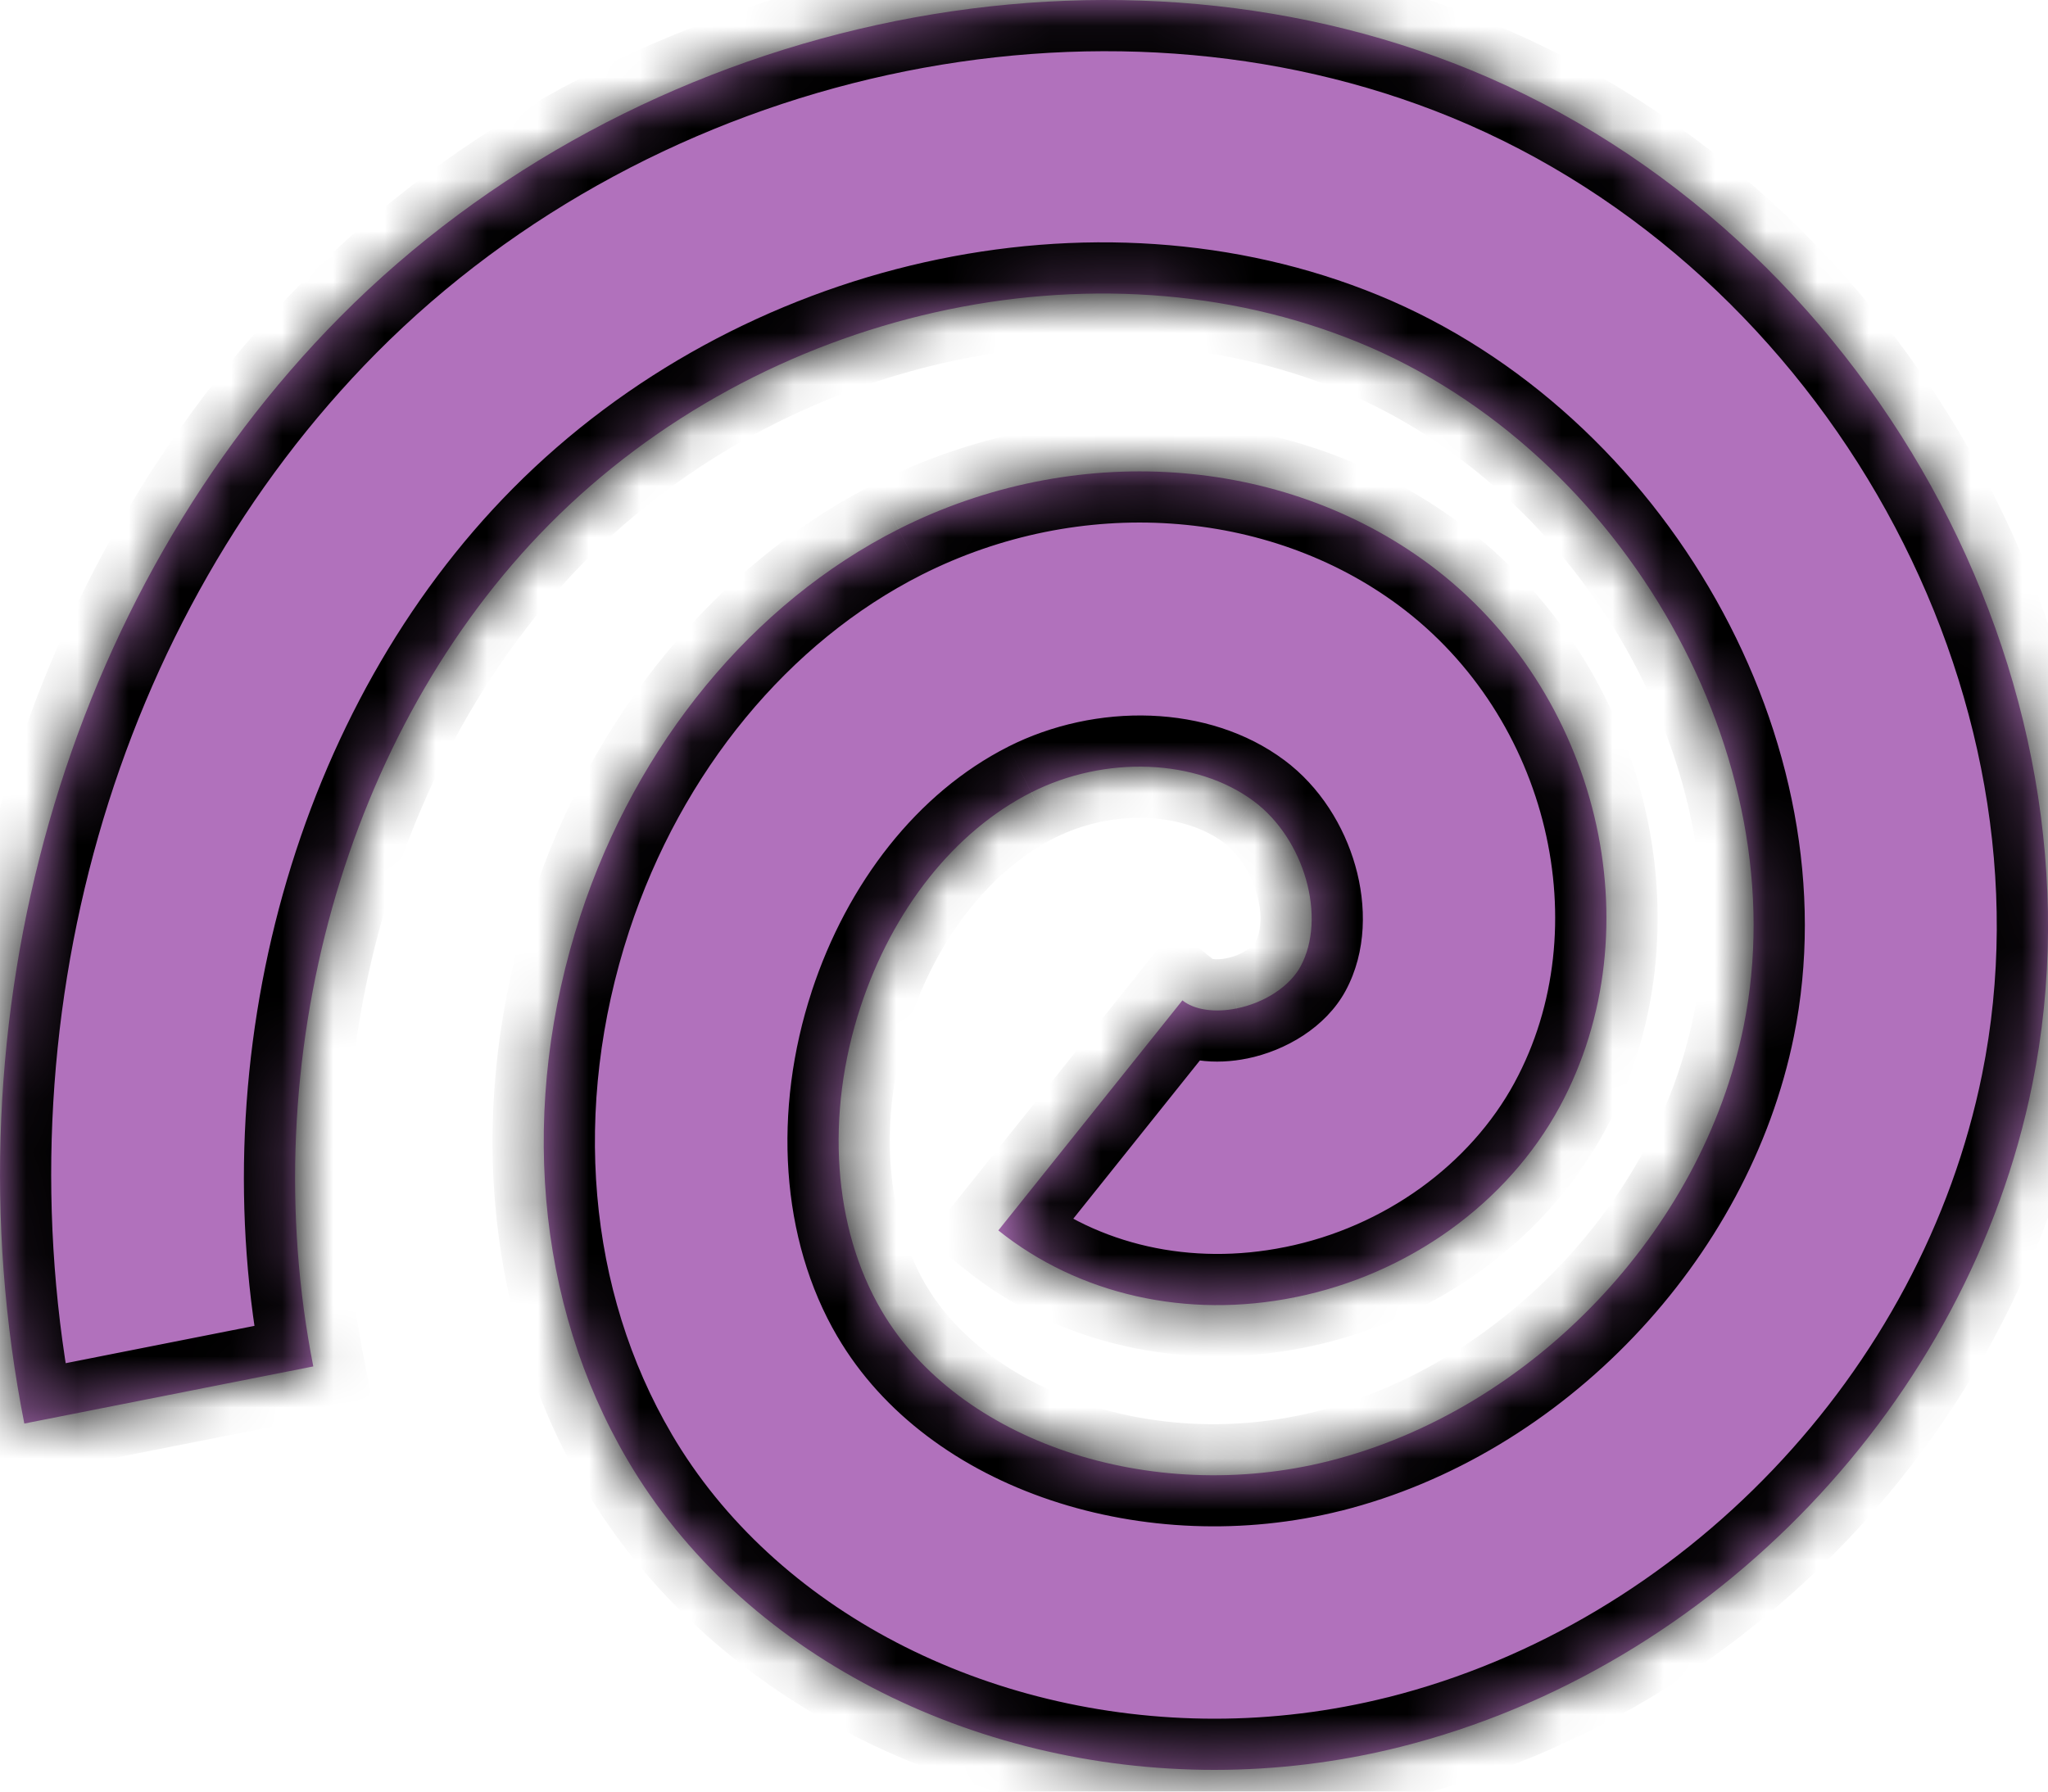
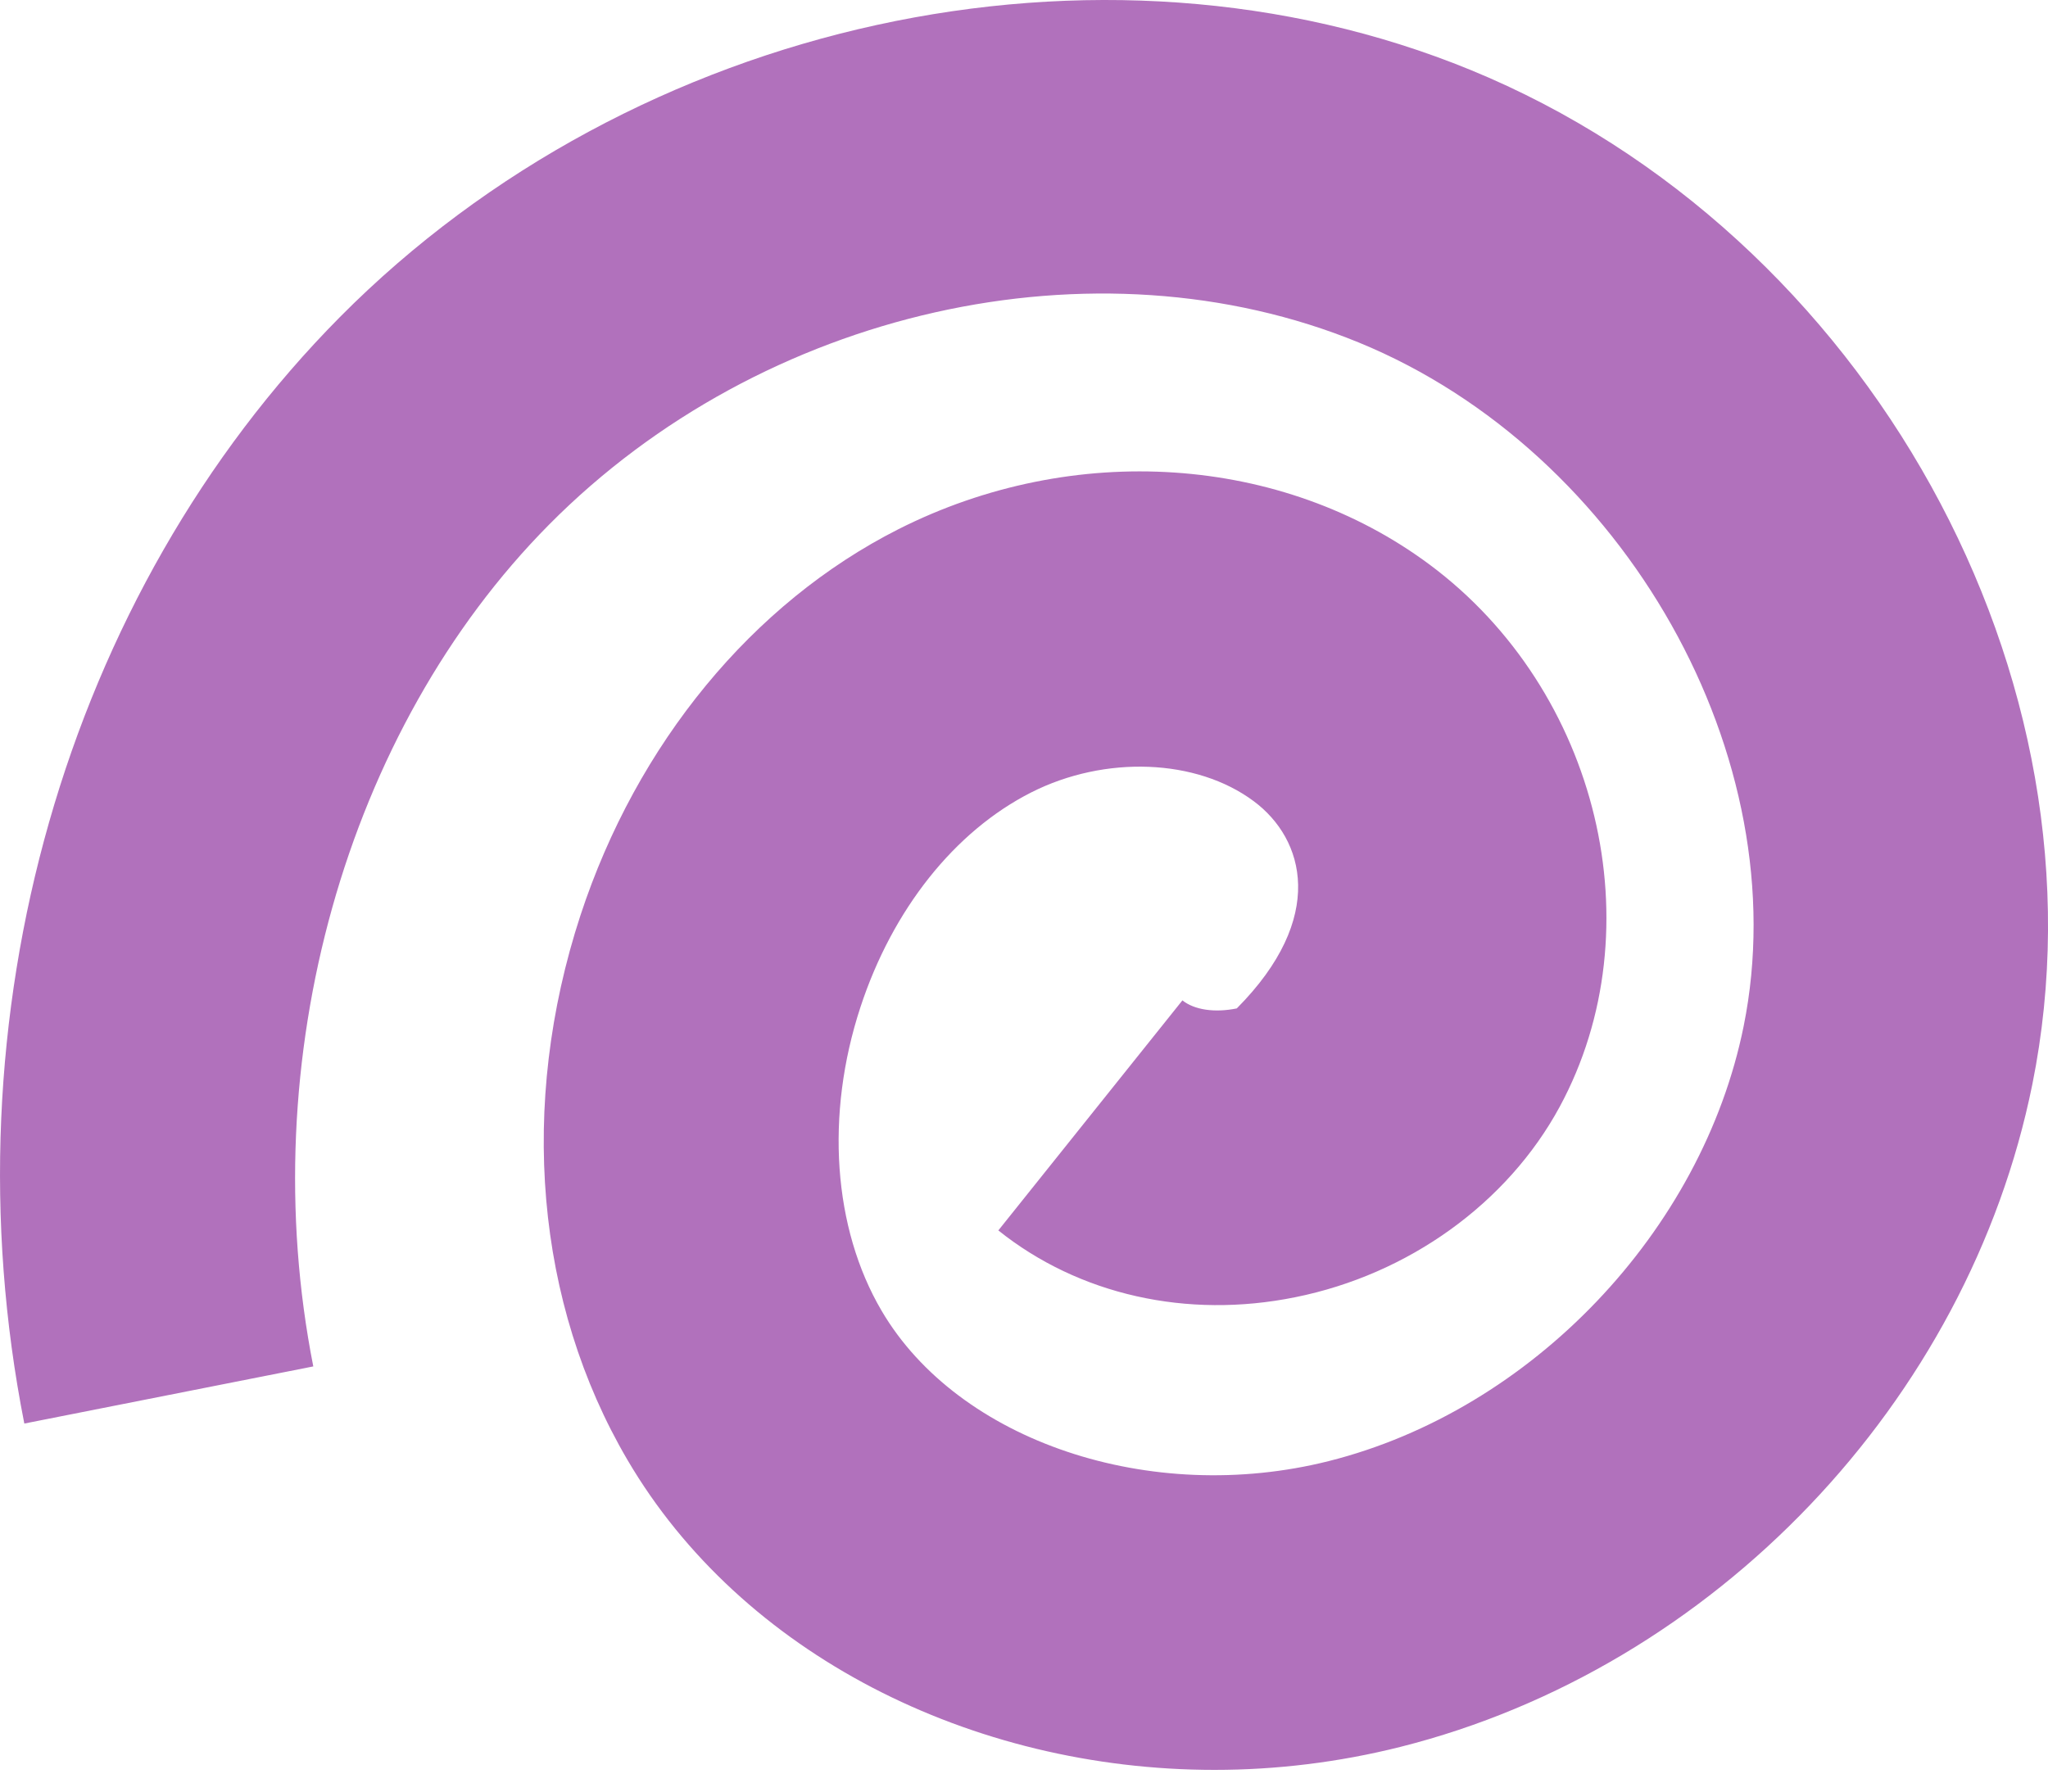
<svg xmlns="http://www.w3.org/2000/svg" fill="none" viewBox="0 0 40 35" height="35" width="40">
  <mask fill="white" id="path-1-inside-1_2017_2969">
-     <path d="M23.722 34.576C18.967 34.576 14.478 32.309 12.256 28.522C10.459 25.46 10.126 21.581 11.337 17.882C12.438 14.526 14.701 11.778 17.548 10.338C20.966 8.611 25.036 8.883 27.922 11.03C31.229 13.49 32.345 18.144 30.462 21.623C29.442 23.505 27.512 24.896 25.298 25.342C23.185 25.771 21.071 25.296 19.499 24.037L23.094 19.543C23.327 19.729 23.724 19.788 24.156 19.7C24.702 19.589 25.19 19.268 25.401 18.88C25.916 17.928 25.48 16.39 24.487 15.652C23.371 14.82 21.584 14.751 20.142 15.48C18.648 16.236 17.432 17.764 16.805 19.677C16.116 21.775 16.27 23.993 17.219 25.607C18.715 28.156 22.469 29.419 25.95 28.544C29.913 27.548 33.247 24.052 34.056 20.046C35.113 14.815 31.742 8.827 26.541 6.692C21.395 4.582 14.892 6.042 10.726 10.247C6.747 14.261 4.94 20.718 6.119 26.694L0.475 27.81C-1.089 19.891 1.274 11.609 6.639 6.194C12.401 0.382 21.48 -1.602 28.721 1.366C36.474 4.546 41.295 13.252 39.694 21.184C38.441 27.383 33.48 32.584 27.35 34.127C26.147 34.429 24.925 34.576 23.722 34.576Z" />
-   </mask>
-   <path fill="#B171BC" d="M23.722 34.576C18.967 34.576 14.478 32.309 12.256 28.522C10.459 25.46 10.126 21.581 11.337 17.882C12.438 14.526 14.701 11.778 17.548 10.338C20.966 8.611 25.036 8.883 27.922 11.03C31.229 13.49 32.345 18.144 30.462 21.623C29.442 23.505 27.512 24.896 25.298 25.342C23.185 25.771 21.071 25.296 19.499 24.037L23.094 19.543C23.327 19.729 23.724 19.788 24.156 19.7C24.702 19.589 25.19 19.268 25.401 18.88C25.916 17.928 25.48 16.39 24.487 15.652C23.371 14.82 21.584 14.751 20.142 15.48C18.648 16.236 17.432 17.764 16.805 19.677C16.116 21.775 16.27 23.993 17.219 25.607C18.715 28.156 22.469 29.419 25.95 28.544C29.913 27.548 33.247 24.052 34.056 20.046C35.113 14.815 31.742 8.827 26.541 6.692C21.395 4.582 14.892 6.042 10.726 10.247C6.747 14.261 4.94 20.718 6.119 26.694L0.475 27.81C-1.089 19.891 1.274 11.609 6.639 6.194C12.401 0.382 21.48 -1.602 28.721 1.366C36.474 4.546 41.295 13.252 39.694 21.184C38.441 27.383 33.48 32.584 27.35 34.127C26.147 34.429 24.925 34.576 23.722 34.576Z" />
+     </mask>
+   <path fill="#B171BC" d="M23.722 34.576C18.967 34.576 14.478 32.309 12.256 28.522C10.459 25.46 10.126 21.581 11.337 17.882C12.438 14.526 14.701 11.778 17.548 10.338C20.966 8.611 25.036 8.883 27.922 11.03C31.229 13.49 32.345 18.144 30.462 21.623C29.442 23.505 27.512 24.896 25.298 25.342C23.185 25.771 21.071 25.296 19.499 24.037L23.094 19.543C23.327 19.729 23.724 19.788 24.156 19.7C25.916 17.928 25.48 16.39 24.487 15.652C23.371 14.82 21.584 14.751 20.142 15.48C18.648 16.236 17.432 17.764 16.805 19.677C16.116 21.775 16.27 23.993 17.219 25.607C18.715 28.156 22.469 29.419 25.95 28.544C29.913 27.548 33.247 24.052 34.056 20.046C35.113 14.815 31.742 8.827 26.541 6.692C21.395 4.582 14.892 6.042 10.726 10.247C6.747 14.261 4.94 20.718 6.119 26.694L0.475 27.81C-1.089 19.891 1.274 11.609 6.639 6.194C12.401 0.382 21.48 -1.602 28.721 1.366C36.474 4.546 41.295 13.252 39.694 21.184C38.441 27.383 33.48 32.584 27.35 34.127C26.147 34.429 24.925 34.576 23.722 34.576Z" />
  <path mask="url(#path-1-inside-1_2017_2969)" fill="black" d="M12.256 28.522L13.119 28.016L13.119 28.015L12.256 28.522ZM11.337 17.882L10.387 17.57L10.386 17.57L11.337 17.882ZM17.548 10.338L17.097 9.445L17.096 9.446L17.548 10.338ZM27.922 11.03L28.519 10.227L28.519 10.227L27.922 11.03ZM30.462 21.623L31.341 22.099L31.341 22.099L30.462 21.623ZM25.298 25.342L25.101 24.362L25.099 24.362L25.298 25.342ZM19.499 24.037L18.718 23.412L18.094 24.193L18.874 24.818L19.499 24.037ZM23.094 19.543L23.719 18.762L22.938 18.137L22.313 18.918L23.094 19.543ZM24.156 19.7L23.958 18.719L23.955 18.72L24.156 19.7ZM25.401 18.88L26.28 19.358L26.281 19.356L25.401 18.88ZM24.487 15.652L23.889 16.453L23.89 16.454L24.487 15.652ZM20.142 15.48L19.691 14.587L19.69 14.588L20.142 15.48ZM16.805 19.677L17.755 19.99L17.755 19.989L16.805 19.677ZM17.219 25.607L18.082 25.101L18.081 25.1L17.219 25.607ZM25.95 28.544L25.707 27.574L25.706 27.574L25.95 28.544ZM34.056 20.046L33.076 19.848L33.076 19.848L34.056 20.046ZM26.541 6.692L26.921 5.767L26.921 5.767L26.541 6.692ZM10.726 10.247L11.437 10.951L11.437 10.951L10.726 10.247ZM6.119 26.694L6.313 27.675L7.294 27.481L7.1 26.5L6.119 26.694ZM0.475 27.81L-0.506 28.004L-0.312 28.985L0.669 28.791L0.475 27.81ZM6.639 6.194L5.929 5.49L5.929 5.49L6.639 6.194ZM28.721 1.366L29.101 0.441L29.1 0.441L28.721 1.366ZM39.694 21.184L40.674 21.382L40.674 21.382L39.694 21.184ZM27.35 34.127L27.594 35.097L27.595 35.097L27.35 34.127ZM23.722 33.576C19.259 33.576 15.131 31.447 13.119 28.016L11.394 29.027C13.824 33.172 18.675 35.576 23.722 35.576V33.576ZM13.119 28.015C11.482 25.227 11.155 21.65 12.287 18.193L10.386 17.57C9.096 21.512 9.436 25.693 11.394 29.028L13.119 28.015ZM12.287 18.193C13.315 15.06 15.415 12.537 17.999 11.23L17.096 9.446C13.987 11.019 11.561 13.991 10.387 17.57L12.287 18.193ZM17.999 11.23C21.106 9.66 24.767 9.929 27.325 11.832L28.519 10.227C25.305 7.837 20.826 7.561 17.097 9.445L17.999 11.23ZM27.325 11.832C30.259 14.015 31.214 18.133 29.582 21.147L31.341 22.099C33.476 18.156 32.2 12.966 28.519 10.227L27.325 11.832ZM29.583 21.146C28.712 22.752 27.042 23.97 25.101 24.362L25.496 26.322C27.983 25.821 30.171 24.257 31.341 22.099L29.583 21.146ZM25.099 24.362C23.253 24.737 21.447 24.315 20.124 23.256L18.874 24.818C20.696 26.276 23.116 26.806 25.497 26.322L25.099 24.362ZM20.28 24.662L23.875 20.167L22.313 18.918L18.718 23.412L20.28 24.662ZM22.469 20.323C23.027 20.77 23.775 20.798 24.356 20.679L23.955 18.72C23.837 18.744 23.748 18.743 23.697 18.735C23.64 18.727 23.663 18.717 23.719 18.762L22.469 20.323ZM24.354 20.68C25.108 20.527 25.892 20.071 26.28 19.358L24.523 18.402C24.489 18.465 24.297 18.651 23.958 18.719L24.354 20.68ZM26.281 19.356C26.697 18.586 26.689 17.679 26.471 16.913C26.252 16.138 25.782 15.369 25.083 14.849L23.89 16.454C24.184 16.673 24.429 17.042 24.547 17.459C24.668 17.884 24.62 18.222 24.522 18.404L26.281 19.356ZM25.084 14.85C23.608 13.749 21.402 13.722 19.691 14.587L20.593 16.372C21.765 15.78 23.134 15.891 23.889 16.453L25.084 14.85ZM19.69 14.588C17.914 15.487 16.547 17.255 15.854 19.366L17.755 19.989C18.318 18.273 19.383 16.985 20.593 16.372L19.69 14.588ZM15.855 19.365C15.094 21.682 15.236 24.207 16.357 26.114L18.081 25.1C17.304 23.779 17.138 21.868 17.755 19.99L15.855 19.365ZM16.357 26.113C18.135 29.144 22.404 30.467 26.194 29.513L25.706 27.574C22.533 28.372 19.294 27.168 18.082 25.101L16.357 26.113ZM26.194 29.514C30.53 28.424 34.151 24.627 35.037 20.244L33.076 19.848C32.343 23.476 29.295 26.672 25.707 27.574L26.194 29.514ZM35.037 20.244C36.196 14.507 32.53 8.069 26.921 5.767L26.162 7.617C30.954 9.584 34.031 15.123 33.076 19.848L35.037 20.244ZM26.921 5.767C21.369 3.491 14.443 5.075 10.016 9.543L11.437 10.951C15.341 7.01 21.42 5.674 26.162 7.618L26.921 5.767ZM10.016 9.543C5.782 13.813 3.9 20.616 5.138 26.887L7.1 26.5C5.979 20.819 7.712 14.708 11.437 10.951L10.016 9.543ZM5.925 25.713L0.281 26.829L0.669 28.791L6.313 27.675L5.925 25.713ZM1.456 27.616C-0.049 20 2.234 12.061 7.349 6.898L5.929 5.49C0.314 11.156 -2.13 19.782 -0.506 28.004L1.456 27.616ZM7.349 6.898C12.843 1.357 21.498 -0.514 28.342 2.291L29.1 0.441C21.463 -2.69 11.959 -0.592 5.929 5.49L7.349 6.898ZM28.342 2.291C35.674 5.299 40.215 13.549 38.713 20.986L40.674 21.382C42.375 12.956 37.274 3.793 29.101 0.441L28.342 2.291ZM38.713 20.986C37.537 26.808 32.862 31.709 27.106 33.158L27.595 35.097C34.098 33.46 39.344 27.959 40.674 21.382L38.713 20.986ZM27.107 33.157C25.984 33.439 24.844 33.576 23.722 33.576V35.576C25.007 35.576 26.309 35.419 27.594 35.097L27.107 33.157Z" />
</svg>